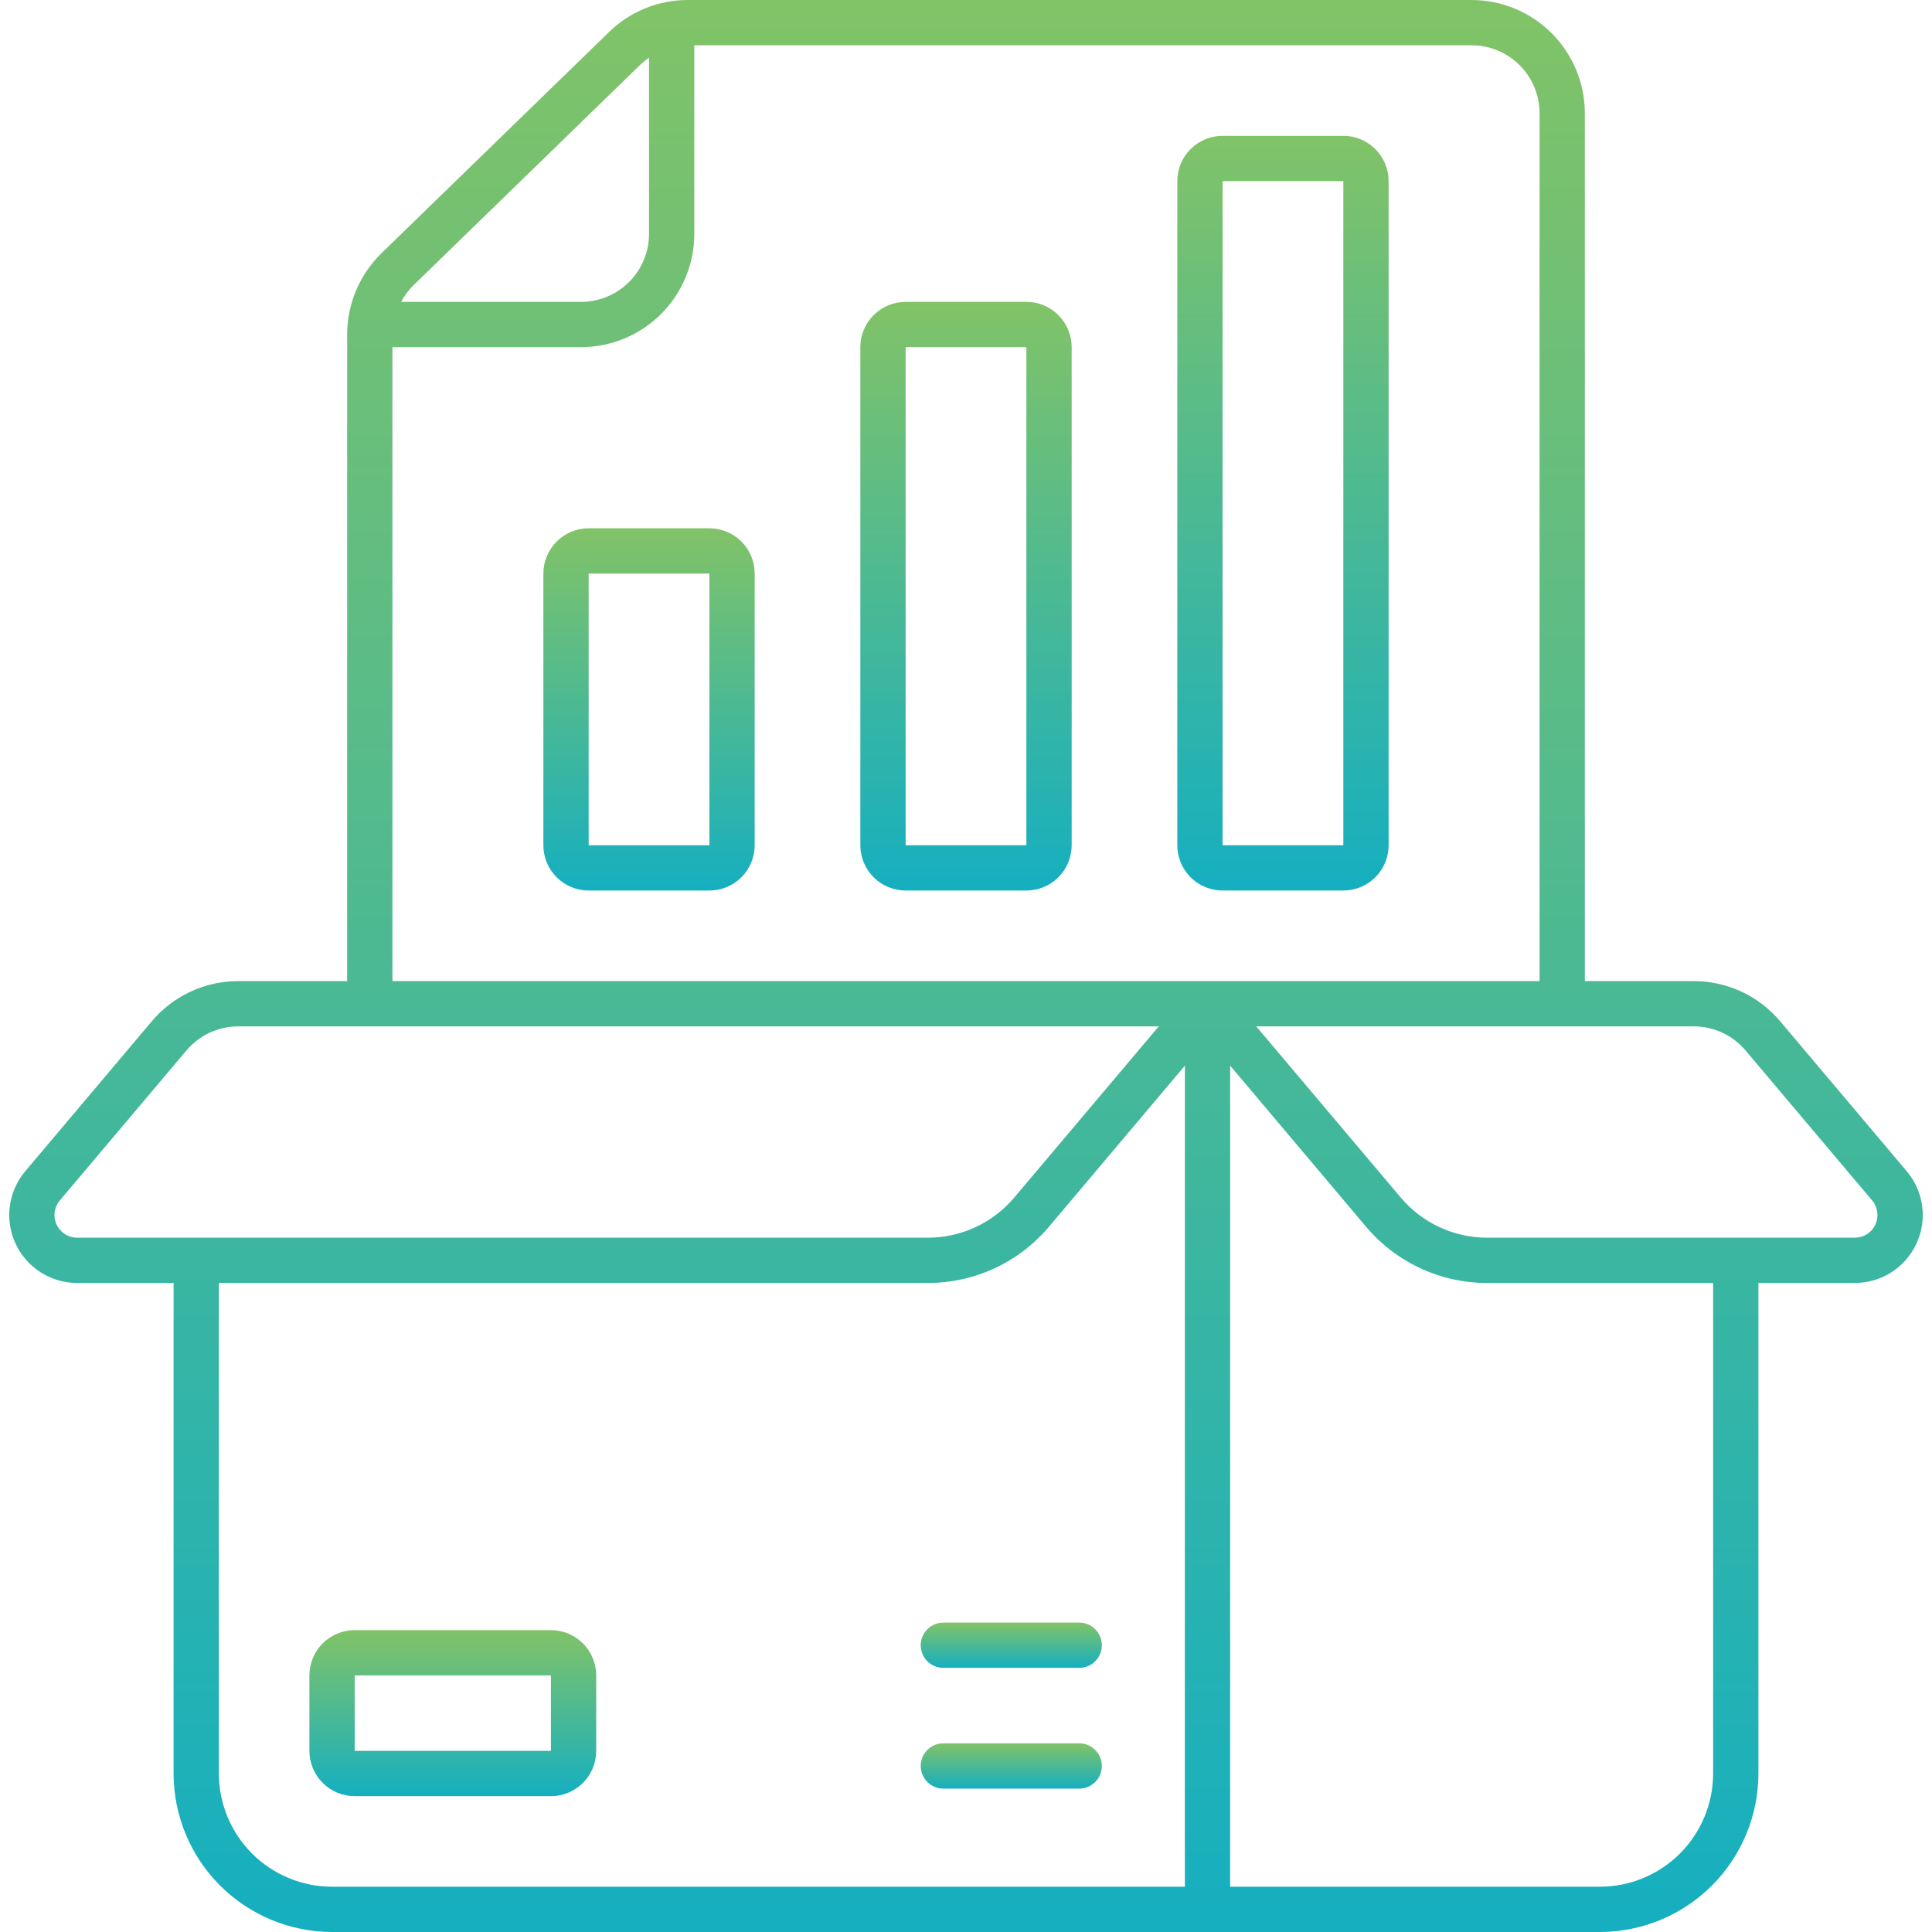
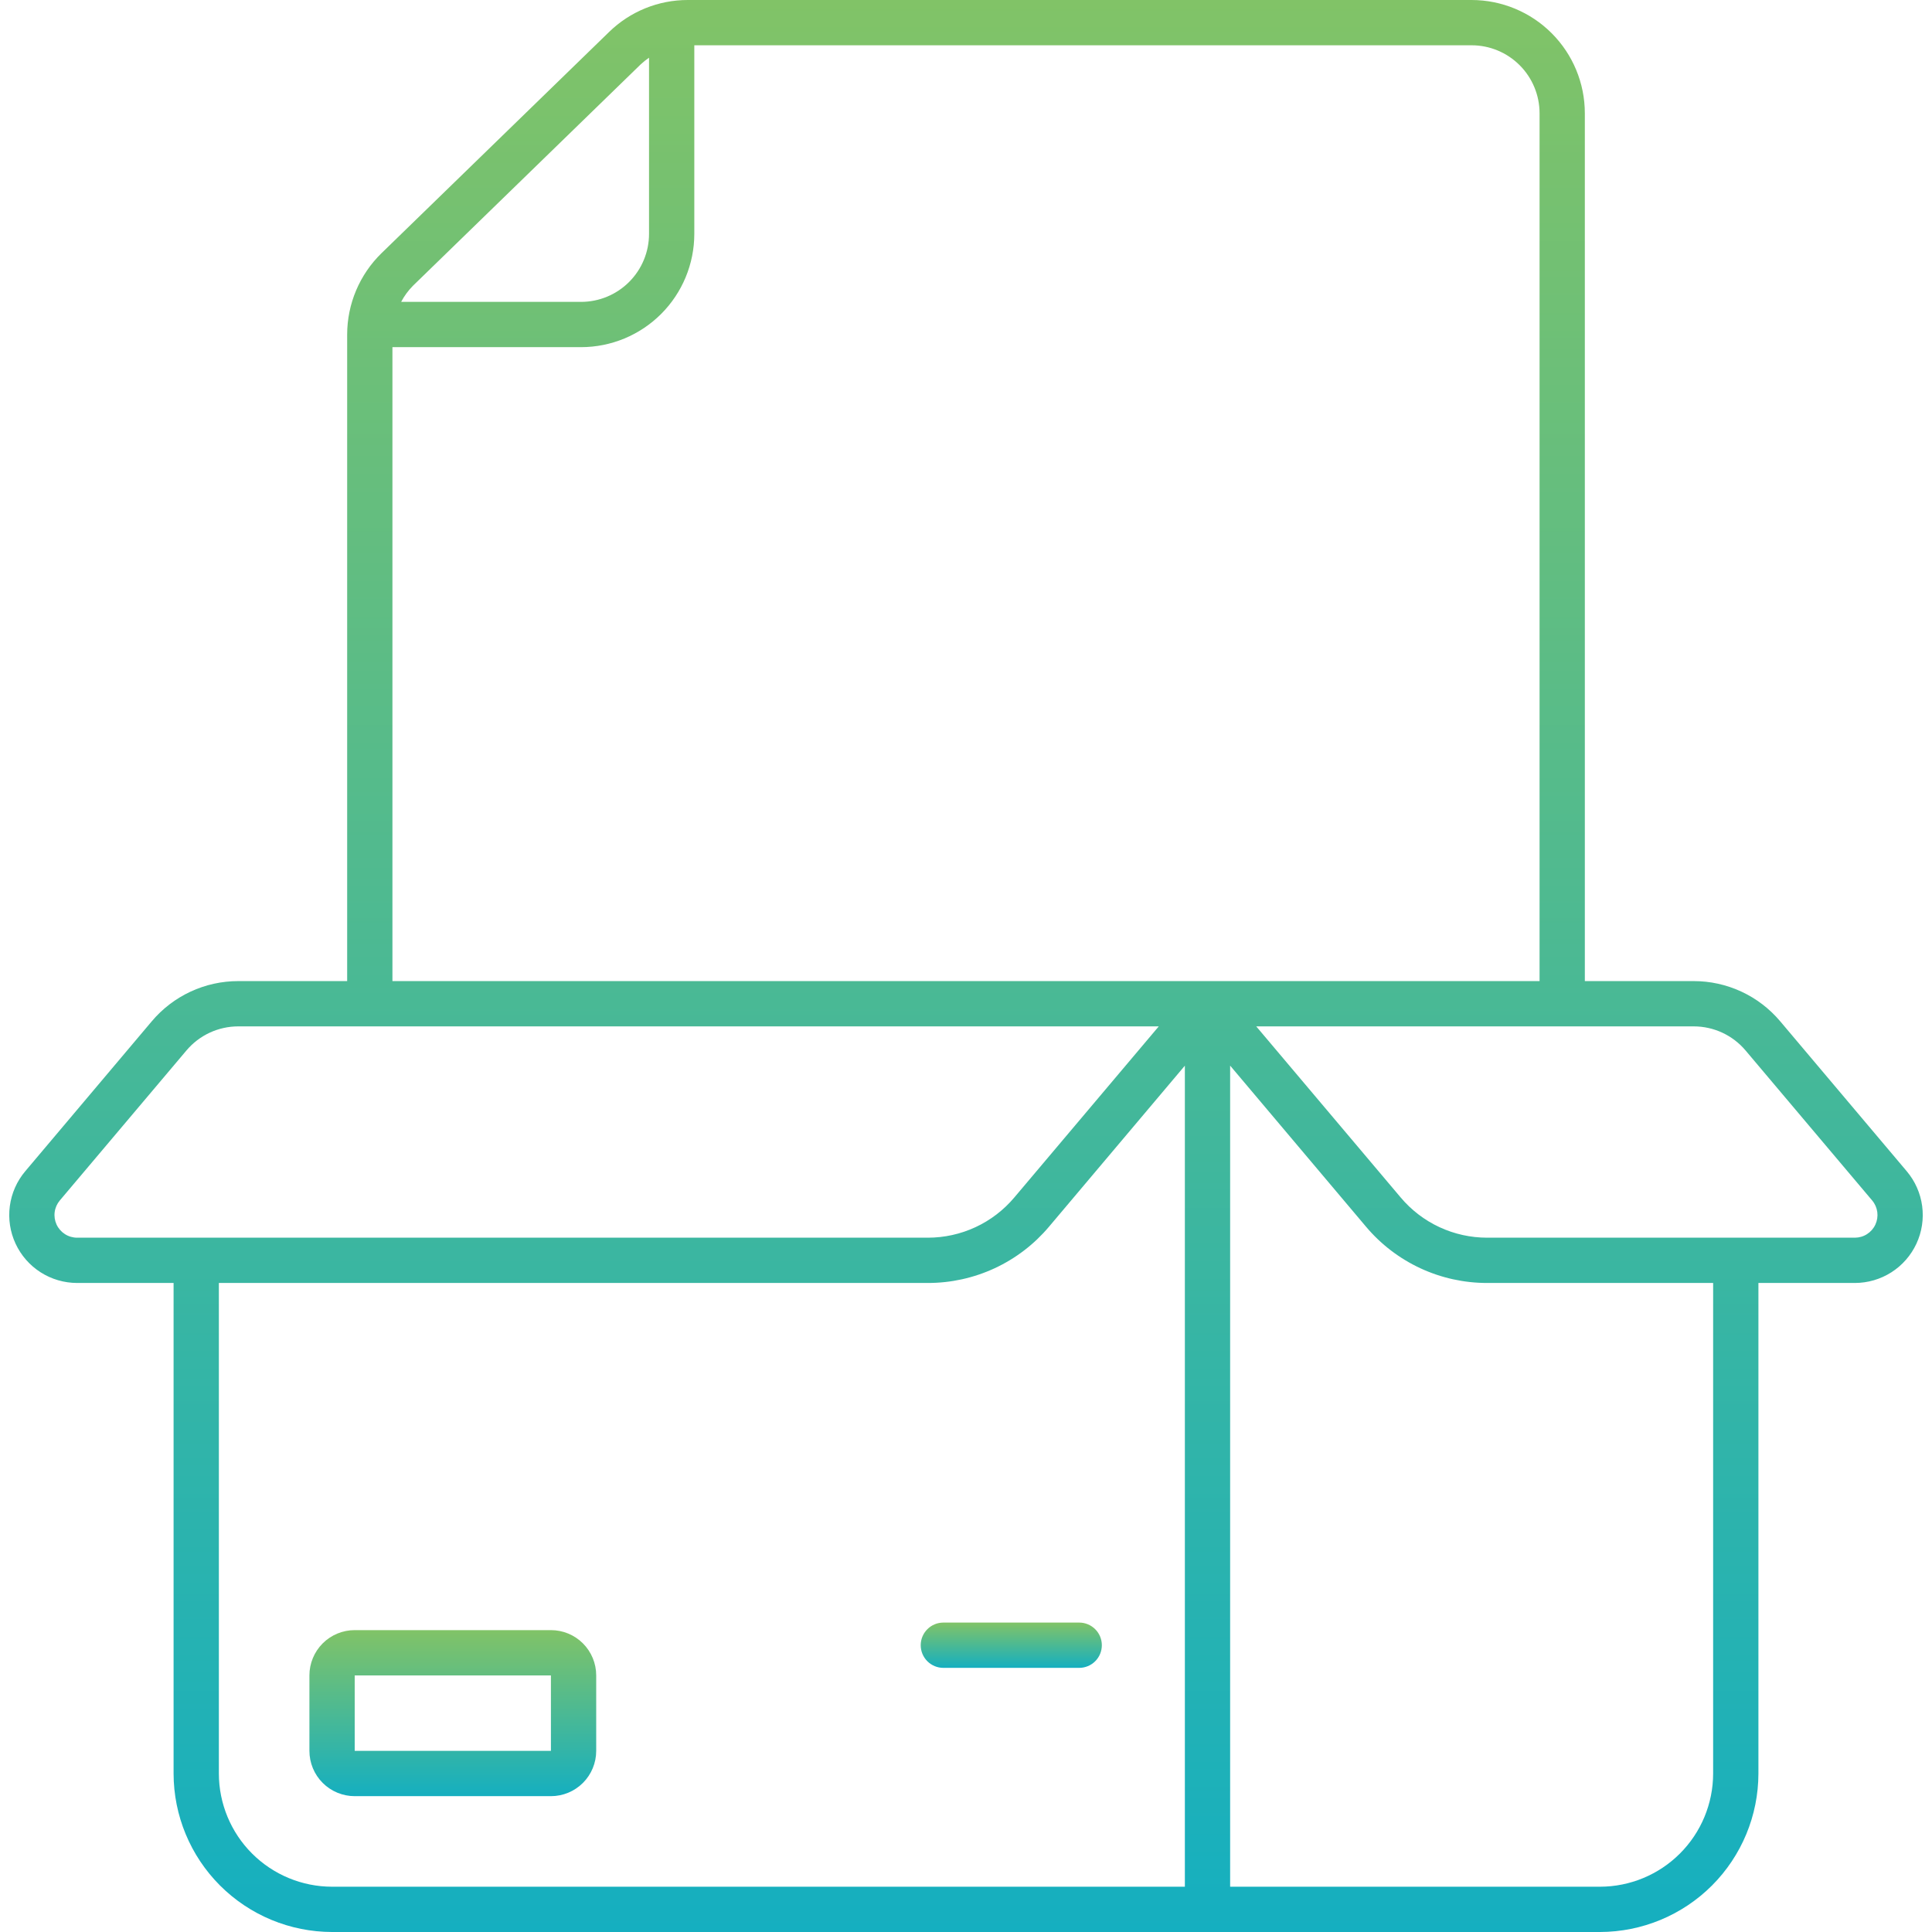
<svg xmlns="http://www.w3.org/2000/svg" width="155" height="155" viewBox="0 0 155 155" fill="none">
  <path d="M6.188 102.93H13.926V142.285C13.93 145.656 15.27 148.888 17.654 151.272C20.038 153.655 23.27 154.996 26.641 155H128.359C131.73 154.996 134.962 153.655 137.346 151.272C139.729 148.888 141.07 145.656 141.074 142.285V102.93H148.812C149.85 102.929 150.867 102.632 151.742 102.074C152.617 101.515 153.314 100.718 153.751 99.777C154.189 98.836 154.348 97.789 154.211 96.76C154.074 95.731 153.645 94.763 152.976 93.969L142.823 81.938C141.971 80.927 140.909 80.113 139.71 79.556C138.51 78.999 137.204 78.71 135.882 78.711H127.148V9.082C127.146 6.674 126.188 4.366 124.485 2.663C122.783 0.96 120.474 0.003 118.066 2.33042e-05H55.19C52.825 -0.005 50.552 0.917 48.86 2.57L30.603 20.317C29.734 21.165 29.044 22.178 28.571 23.296C28.099 24.415 27.854 25.616 27.852 26.83V78.711H19.118C17.796 78.71 16.49 78.998 15.291 79.555C14.092 80.112 13.029 80.924 12.177 81.936L2.023 93.969C1.354 94.763 0.926 95.731 0.789 96.76C0.652 97.789 0.811 98.836 1.249 99.777C1.686 100.718 2.383 101.515 3.258 102.074C4.133 102.632 5.15 102.929 6.188 102.93ZM95.059 151.367H26.641C24.233 151.365 21.924 150.407 20.221 148.704C18.519 147.002 17.561 144.693 17.559 142.285V102.93H74.439C76.29 102.932 78.12 102.529 79.799 101.749C81.479 100.969 82.967 99.832 84.16 98.415L95.059 85.496V151.367ZM137.441 142.285C137.439 144.693 136.481 147.002 134.778 148.704C133.076 150.407 130.767 151.365 128.359 151.367H98.691V85.492L109.59 98.412C110.782 99.829 112.271 100.967 113.95 101.748C115.629 102.528 117.459 102.932 119.311 102.93H137.441V142.285ZM135.882 82.344C136.675 82.344 137.459 82.517 138.178 82.851C138.898 83.186 139.535 83.674 140.046 84.281L150.2 96.311C150.423 96.575 150.565 96.898 150.611 97.241C150.656 97.584 150.603 97.932 150.457 98.246C150.312 98.56 150.079 98.825 149.788 99.011C149.496 99.198 149.158 99.296 148.812 99.297H119.311C117.99 99.297 116.684 99.009 115.486 98.452C114.288 97.895 113.226 97.083 112.375 96.072L100.785 82.344H135.882ZM33.135 22.922L51.392 5.174C51.603 4.975 51.83 4.794 52.07 4.631V18.77C52.069 20.214 51.494 21.599 50.472 22.621C49.451 23.642 48.066 24.217 46.621 24.219H32.183C32.434 23.742 32.755 23.305 33.135 22.922ZM31.484 27.852H46.621C49.029 27.849 51.337 26.891 53.04 25.189C54.743 23.486 55.7 21.177 55.703 18.77V3.633H118.066C119.511 3.634 120.896 4.209 121.918 5.231C122.939 6.252 123.514 7.637 123.516 9.082V78.711H31.484V27.852ZM4.8 96.308L14.954 84.281C15.465 83.674 16.102 83.186 16.822 82.851C17.541 82.517 18.325 82.344 19.118 82.344H92.965L81.375 96.072C80.524 97.083 79.462 97.895 78.264 98.452C77.066 99.009 75.76 99.297 74.439 99.297H6.188C5.842 99.297 5.502 99.198 5.211 99.012C4.919 98.825 4.686 98.56 4.54 98.246C4.394 97.931 4.341 97.582 4.387 97.239C4.433 96.896 4.577 96.573 4.8 96.308Z" fill="url(#paint0_linear_412_171)" />
-   <path d="M86.582 139.863H75.684C75.202 139.863 74.74 140.055 74.399 140.395C74.059 140.736 73.867 141.198 73.867 141.68C73.867 142.161 74.059 142.623 74.399 142.964C74.74 143.305 75.202 143.496 75.684 143.496H86.582C87.064 143.496 87.526 143.305 87.866 142.964C88.207 142.623 88.398 142.161 88.398 141.68C88.398 141.198 88.207 140.736 87.866 140.395C87.526 140.055 87.064 139.863 86.582 139.863Z" fill="url(#paint1_linear_412_171)" />
  <path d="M73.867 131.992C73.867 132.474 74.059 132.936 74.399 133.277C74.74 133.617 75.202 133.809 75.684 133.809H86.582C87.064 133.809 87.526 133.617 87.866 133.277C88.207 132.936 88.398 132.474 88.398 131.992C88.398 131.51 88.207 131.048 87.866 130.708C87.526 130.367 87.064 130.176 86.582 130.176H75.684C75.202 130.176 74.74 130.367 74.399 130.708C74.059 131.048 73.867 131.51 73.867 131.992Z" fill="url(#paint2_linear_412_171)" />
  <path d="M44.199 130.781H28.457C27.494 130.781 26.57 131.164 25.888 131.845C25.207 132.527 24.824 133.451 24.824 134.414V140.469C24.824 141.432 25.207 142.356 25.888 143.038C26.57 143.719 27.494 144.102 28.457 144.102H44.199C45.163 144.102 46.087 143.719 46.768 143.038C47.449 142.356 47.832 141.432 47.832 140.469V134.414C47.832 133.451 47.449 132.527 46.768 131.845C46.087 131.164 45.163 130.781 44.199 130.781ZM28.457 140.469V134.414H44.199V140.469H28.457Z" fill="url(#paint3_linear_412_171)" />
-   <path d="M56.914 42.383H47.227C46.263 42.383 45.339 42.766 44.658 43.447C43.977 44.128 43.594 45.052 43.594 46.016V67.812C43.594 68.776 43.977 69.7 44.658 70.381C45.339 71.063 46.263 71.445 47.227 71.445H56.914C57.877 71.445 58.802 71.063 59.483 70.381C60.164 69.7 60.547 68.776 60.547 67.812V46.016C60.547 45.052 60.164 44.128 59.483 43.447C58.802 42.766 57.877 42.383 56.914 42.383ZM47.227 67.812V46.016H56.914V67.812H47.227Z" fill="url(#paint4_linear_412_171)" />
-   <path d="M107.773 10.898H98.086C97.123 10.898 96.198 11.281 95.517 11.963C94.836 12.644 94.453 13.568 94.453 14.531V67.812C94.453 68.776 94.836 69.7 95.517 70.381C96.198 71.063 97.123 71.445 98.086 71.445H107.773C108.737 71.445 109.661 71.063 110.342 70.381C111.024 69.7 111.406 68.776 111.406 67.812V14.531C111.406 13.568 111.024 12.644 110.342 11.963C109.661 11.281 108.737 10.898 107.773 10.898ZM107.773 67.812H98.086V14.531H107.773V67.812Z" fill="url(#paint5_linear_412_171)" />
-   <path d="M82.344 24.219H72.656C71.693 24.219 70.769 24.602 70.088 25.283C69.406 25.964 69.023 26.888 69.023 27.852V67.812C69.023 68.776 69.406 69.7 70.088 70.381C70.769 71.063 71.693 71.445 72.656 71.445H82.344C83.307 71.445 84.231 71.063 84.912 70.381C85.594 69.7 85.977 68.776 85.977 67.812V27.852C85.977 26.888 85.594 25.964 84.912 25.283C84.231 24.602 83.307 24.219 82.344 24.219ZM72.656 67.812V27.852H82.344V67.812H72.656Z" fill="url(#paint6_linear_412_171)" />
  <defs>
    <linearGradient id="paint0_linear_412_171" x1="77.5" y1="0" x2="77.5" y2="155" gradientUnits="userSpaceOnUse">
      <stop stop-color="#81C367" />
      <stop offset="1" stop-color="#15AFC0" />
    </linearGradient>
    <linearGradient id="paint1_linear_412_171" x1="81.133" y1="139.863" x2="81.133" y2="143.496" gradientUnits="userSpaceOnUse">
      <stop stop-color="#81C367" />
      <stop offset="1" stop-color="#15AFC0" />
    </linearGradient>
    <linearGradient id="paint2_linear_412_171" x1="81.133" y1="130.176" x2="81.133" y2="133.809" gradientUnits="userSpaceOnUse">
      <stop stop-color="#81C367" />
      <stop offset="1" stop-color="#15AFC0" />
    </linearGradient>
    <linearGradient id="paint3_linear_412_171" x1="36.328" y1="130.781" x2="36.328" y2="144.102" gradientUnits="userSpaceOnUse">
      <stop stop-color="#81C367" />
      <stop offset="1" stop-color="#15AFC0" />
    </linearGradient>
    <linearGradient id="paint4_linear_412_171" x1="52.07" y1="42.383" x2="52.07" y2="71.445" gradientUnits="userSpaceOnUse">
      <stop stop-color="#81C367" />
      <stop offset="1" stop-color="#15AFC0" />
    </linearGradient>
    <linearGradient id="paint5_linear_412_171" x1="102.93" y1="10.898" x2="102.93" y2="71.445" gradientUnits="userSpaceOnUse">
      <stop stop-color="#81C367" />
      <stop offset="1" stop-color="#15AFC0" />
    </linearGradient>
    <linearGradient id="paint6_linear_412_171" x1="77.5" y1="24.219" x2="77.5" y2="71.445" gradientUnits="userSpaceOnUse">
      <stop stop-color="#81C367" />
      <stop offset="1" stop-color="#15AFC0" />
    </linearGradient>
  </defs>
</svg>